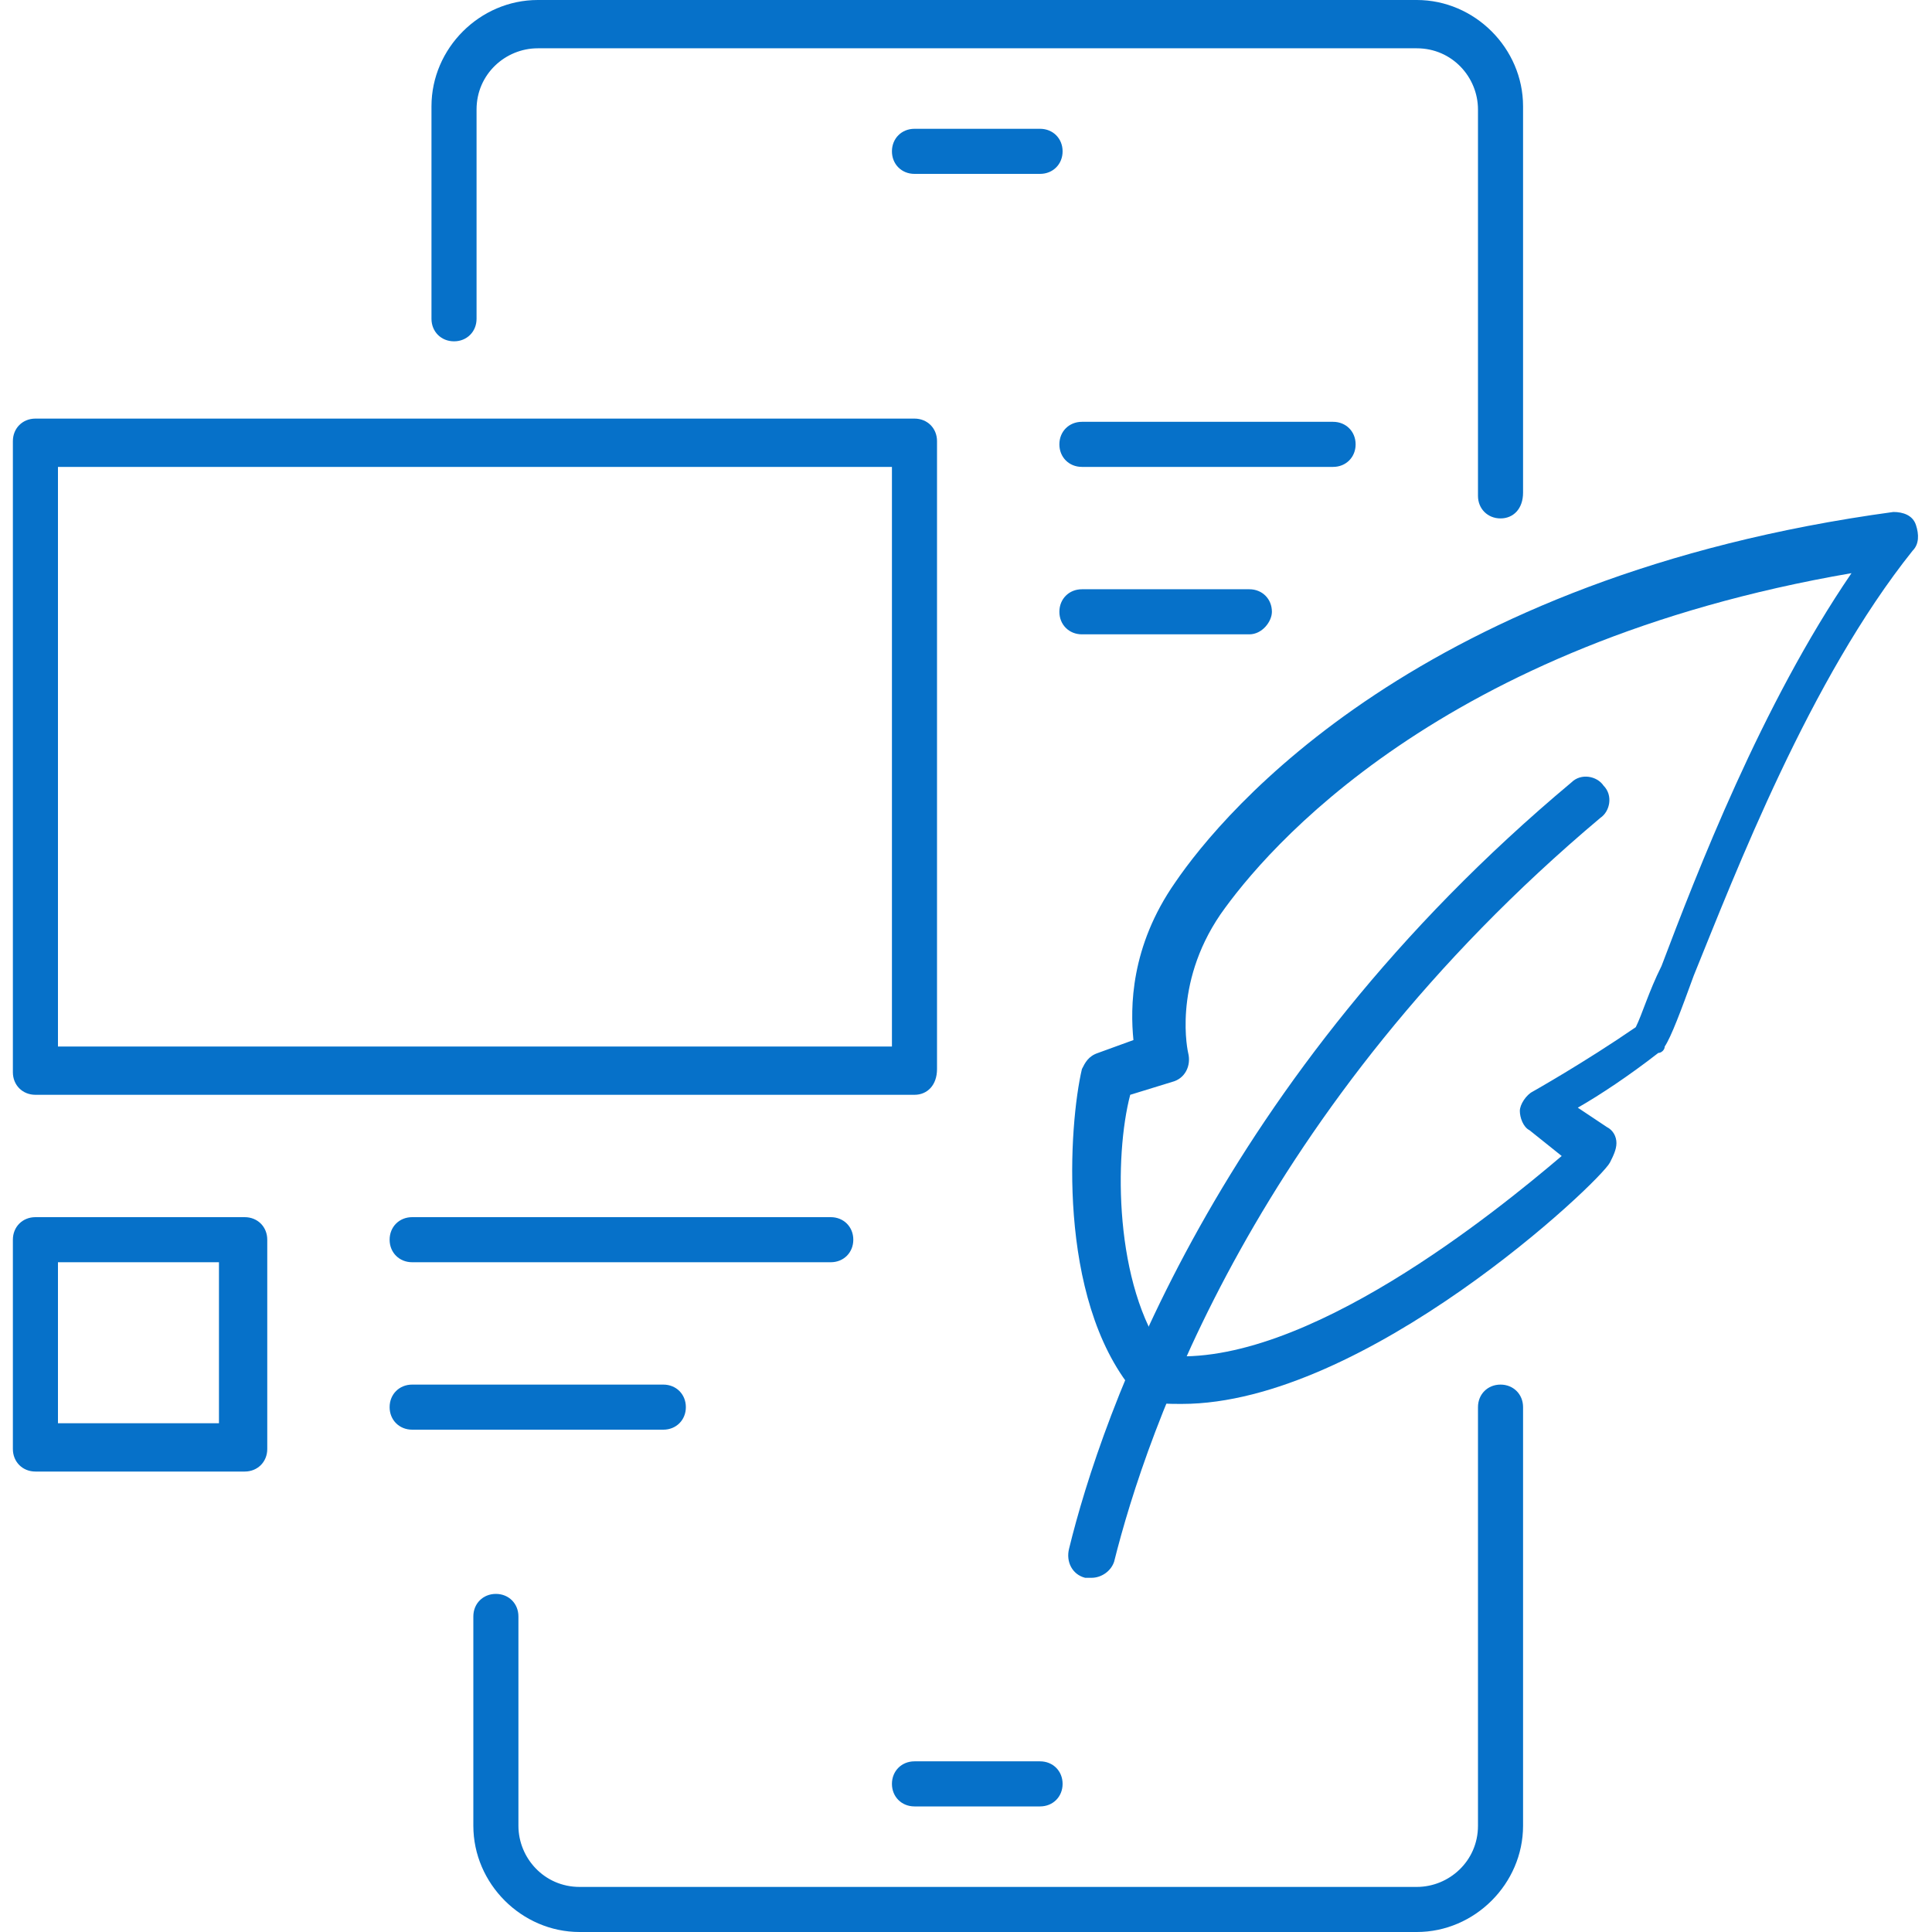
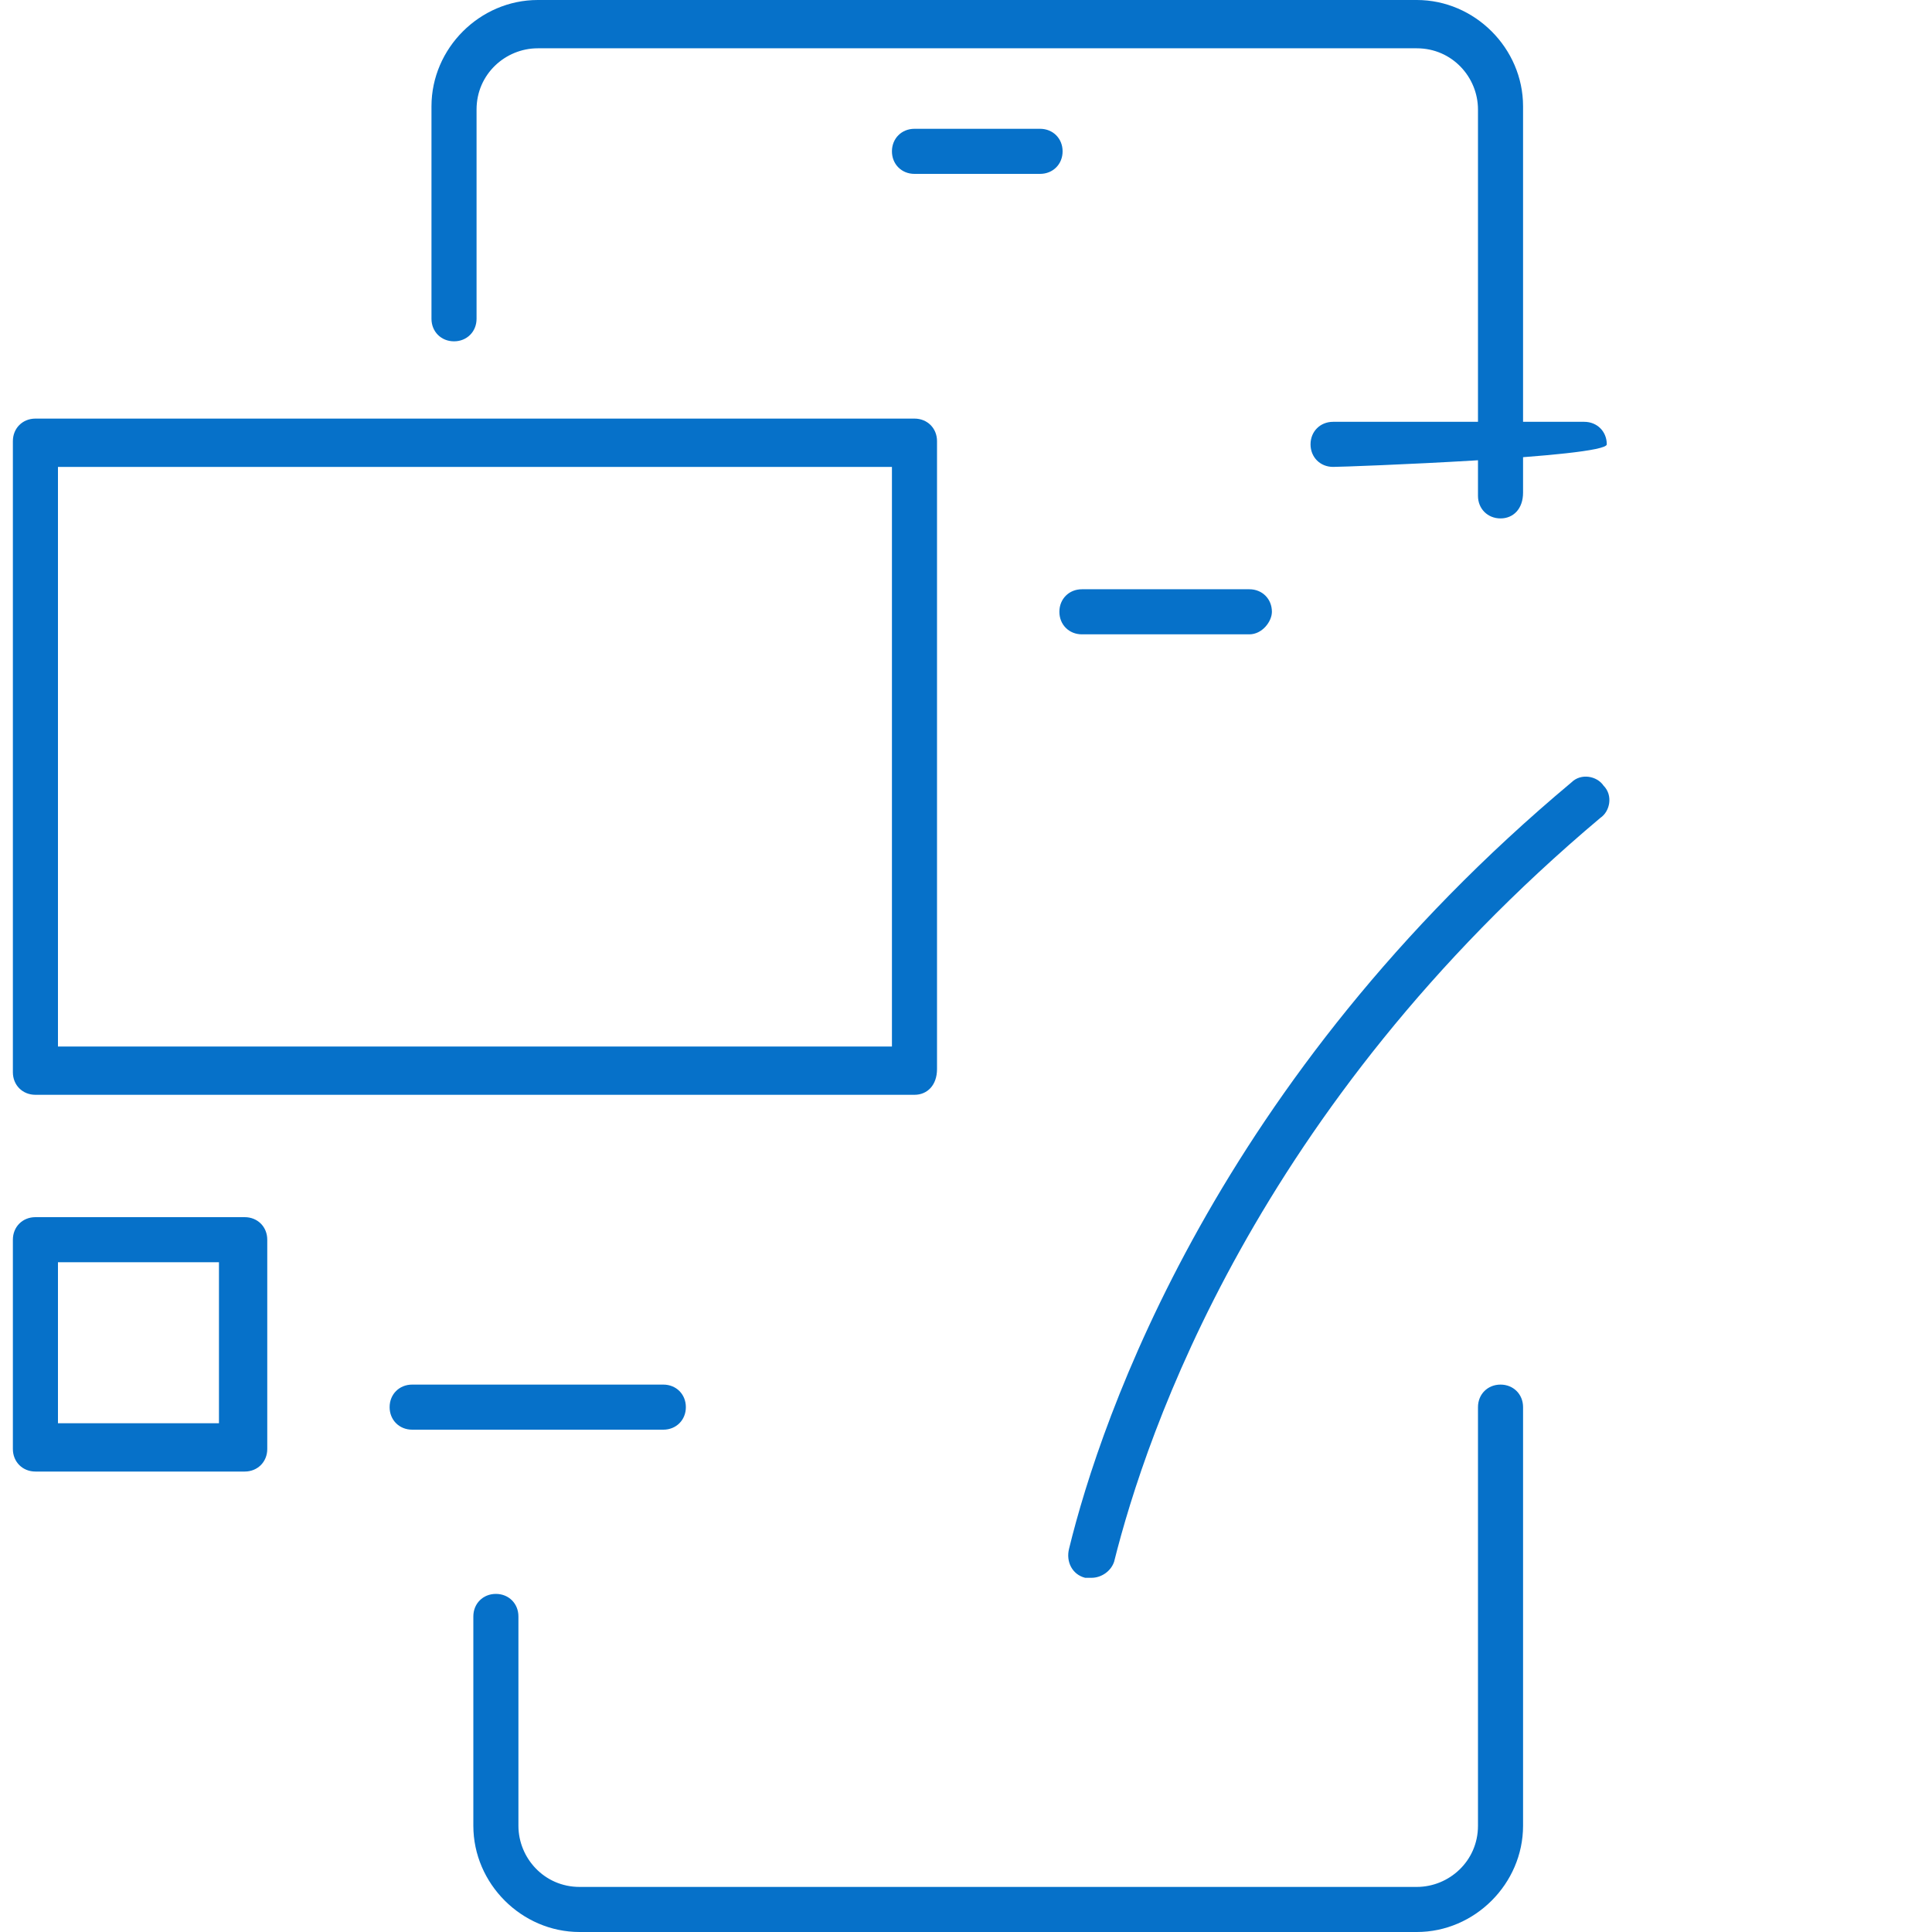
<svg xmlns="http://www.w3.org/2000/svg" version="1.1" id="圖層_1" x="0px" y="0px" viewBox="0 0 60 60" width="60" height="60" style="enable-background:new 0 0 60 60;" xml:space="preserve">
  <style type="text/css">
	.st0{fill:#0671C9;}
</style>
  <g>
    <path class="st0" d="M46.6,16.1c-0.4,0-0.7-0.3-0.7-0.7v-12c0-1-0.8-1.9-1.9-1.9H16.7c-1,0-1.9,0.8-1.9,1.9v6.5   c0,0.4-0.3,0.7-0.7,0.7s-0.7-0.3-0.7-0.7V3.3c0-1.8,1.5-3.3,3.3-3.3H44c1.8,0,3.3,1.5,3.3,3.3v12C47.3,15.8,47,16.1,46.6,16.1z" />
    <path class="st0" d="M28.4,34H1.1c-0.4,0-0.7-0.3-0.7-0.7V13.7c0-0.4,0.3-0.7,0.7-0.7h27.3c0.4,0,0.7,0.3,0.7,0.7v19.5   C29.1,33.7,28.8,34,28.4,34z M1.8,32.5h25.9v-18H1.8V32.5z" />
-     <path class="st0" d="M41.4,14.5h-7.8c-0.4,0-0.7-0.3-0.7-0.7s0.3-0.7,0.7-0.7h7.8c0.4,0,0.7,0.3,0.7,0.7S41.8,14.5,41.4,14.5z" />
+     <path class="st0" d="M41.4,14.5c-0.4,0-0.7-0.3-0.7-0.7s0.3-0.7,0.7-0.7h7.8c0.4,0,0.7,0.3,0.7,0.7S41.8,14.5,41.4,14.5z" />
    <path class="st0" d="M38.8,19.7h-5.2c-0.4,0-0.7-0.3-0.7-0.7c0-0.4,0.3-0.7,0.7-0.7h5.2c0.4,0,0.7,0.3,0.7,0.7   C39.5,19.3,39.2,19.7,38.8,19.7z" />
-     <path class="st0" d="M25.8,39.2h-13c-0.4,0-0.7-0.3-0.7-0.7c0-0.4,0.3-0.7,0.7-0.7h13c0.4,0,0.7,0.3,0.7,0.7   C26.5,38.9,26.2,39.2,25.8,39.2z" />
    <path class="st0" d="M20.6,44.4h-7.8c-0.4,0-0.7-0.3-0.7-0.7c0-0.4,0.3-0.7,0.7-0.7h7.8c0.4,0,0.7,0.3,0.7,0.7   C21.3,44.1,21,44.4,20.6,44.4z" />
    <path class="st0" d="M7.6,45.7H1.1c-0.4,0-0.7-0.3-0.7-0.7v-6.5c0-0.4,0.3-0.7,0.7-0.7h6.5c0.4,0,0.7,0.3,0.7,0.7V45   C8.3,45.4,8,45.7,7.6,45.7z M1.8,44.2h5v-5h-5V44.2z" />
    <path class="st0" d="M44,60H18c-1.8,0-3.3-1.5-3.3-3.3v-6.5c0-0.4,0.3-0.7,0.7-0.7s0.7,0.3,0.7,0.7v6.5c0,1,0.8,1.9,1.9,1.9h26   c1,0,1.9-0.8,1.9-1.9v-13c0-0.4,0.3-0.7,0.7-0.7s0.7,0.3,0.7,0.7v13C47.3,58.5,45.8,60,44,60z" />
-     <path class="st0" d="M32.3,56.1h-3.9c-0.4,0-0.7-0.3-0.7-0.7s0.3-0.7,0.7-0.7h3.9c0.4,0,0.7,0.3,0.7,0.7S32.7,56.1,32.3,56.1z" />
    <path class="st0" d="M32.3,5.4h-3.9c-0.4,0-0.7-0.3-0.7-0.7s0.3-0.7,0.7-0.7h3.9c0.4,0,0.7,0.3,0.7,0.7S32.7,5.4,32.3,5.4z" />
-     <path class="st0" d="M36.7,43.6c-0.4,0-0.7,0-1-0.1c-0.2,0-0.3-0.1-0.5-0.3c-2.4-2.9-2-8.3-1.6-10c0.1-0.2,0.2-0.4,0.5-0.5l1.1-0.4   c-0.1-1-0.1-2.9,1.3-4.9c1.5-2.2,7.6-9.5,22.3-11.5c0.3,0,0.6,0.1,0.7,0.4c0.1,0.3,0.1,0.6-0.1,0.8c-3.2,4-5.5,10-6.8,13.2   c-0.4,1.1-0.7,1.9-0.9,2.2c0,0.1-0.1,0.2-0.2,0.2c-0.9,0.7-1.8,1.3-2.5,1.7l0.9,0.6c0.2,0.1,0.3,0.3,0.3,0.5c0,0.2-0.1,0.4-0.2,0.6   C49.7,36.7,42.4,43.6,36.7,43.6z M36.2,42.1c4.3,0.4,10.3-4.5,12.3-6.2l-1-0.8c-0.2-0.1-0.3-0.4-0.3-0.6c0-0.2,0.2-0.5,0.4-0.6   c0,0,1.6-0.9,3.2-2c0.2-0.4,0.4-1.1,0.8-1.9c1.1-2.9,3.1-8.1,5.9-12.2c-12.8,2.2-18.2,8.6-19.6,10.6c-1.5,2.2-1,4.3-1,4.3   c0.1,0.4-0.1,0.8-0.5,0.9l-1.3,0.4C34.6,35.9,34.6,39.9,36.2,42.1z" />
    <path class="st0" d="M33.9,49c-0.1,0-0.1,0-0.2,0c-0.4-0.1-0.6-0.5-0.5-0.9c1-4.1,4.6-14.6,15.6-23.8c0.3-0.3,0.8-0.2,1,0.1   c0.3,0.3,0.2,0.8-0.1,1c-10.7,9-14.1,19.1-15.1,23.1C34.5,48.8,34.2,49,33.9,49z" />
  </g>
</svg>